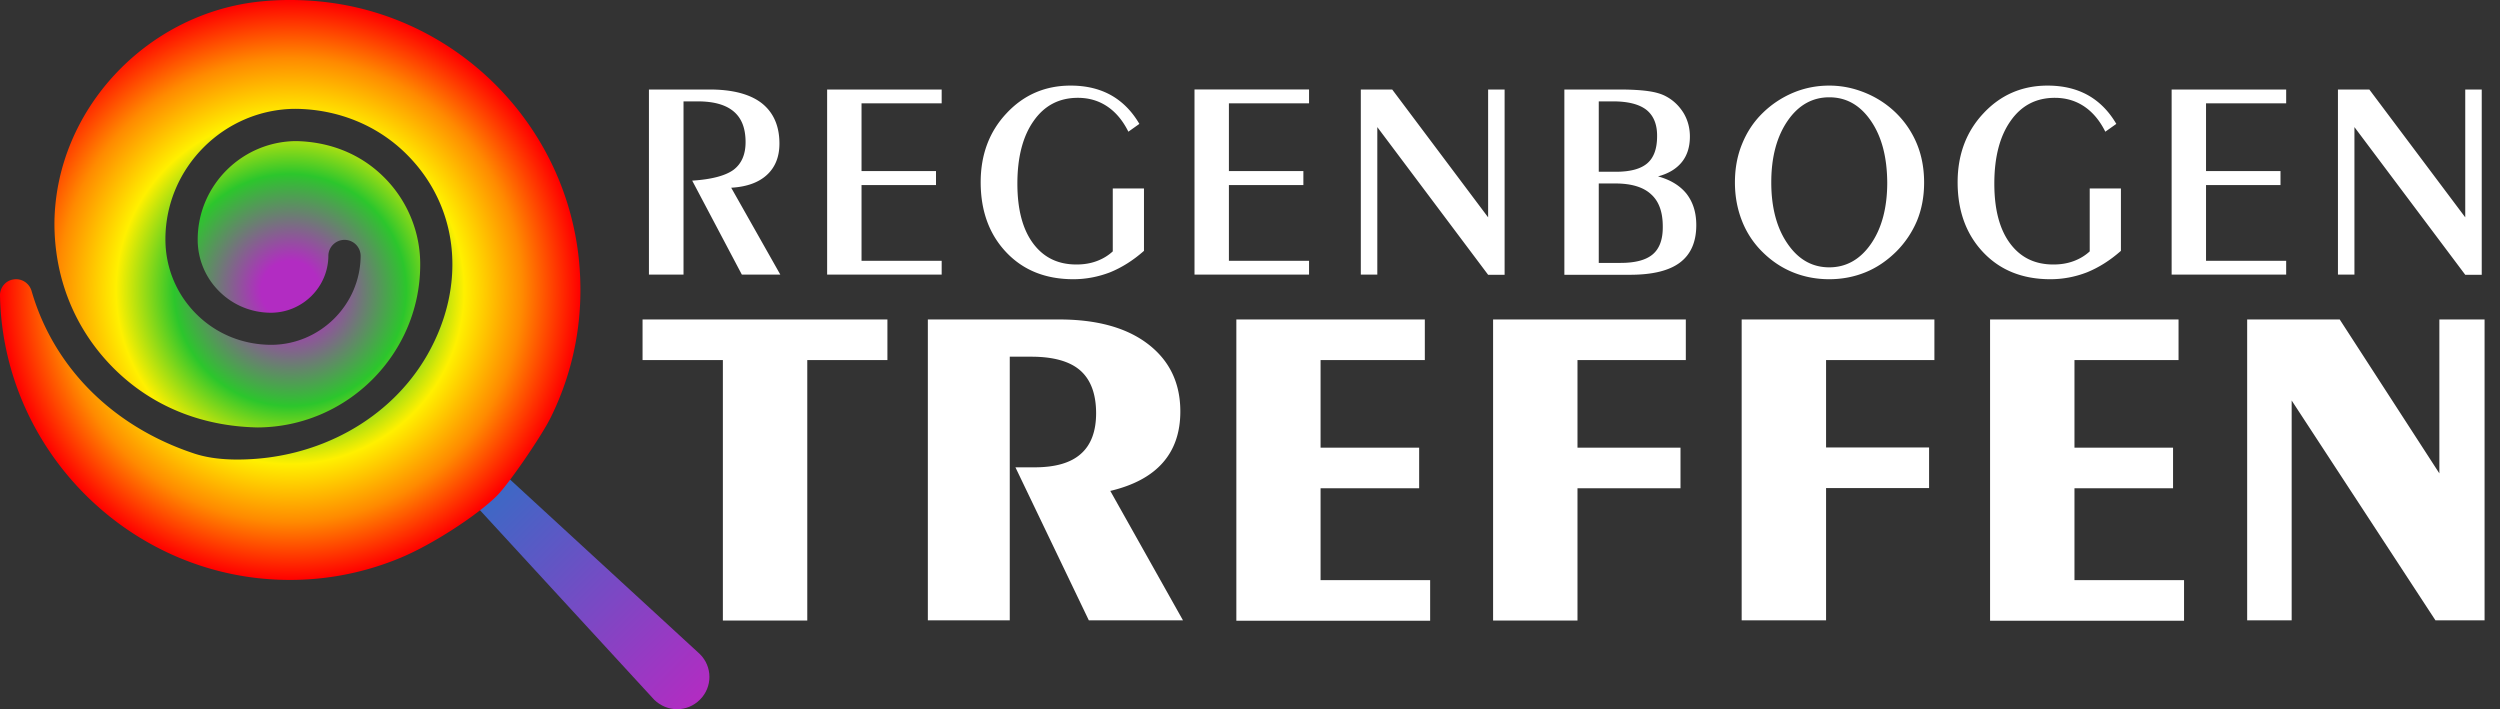
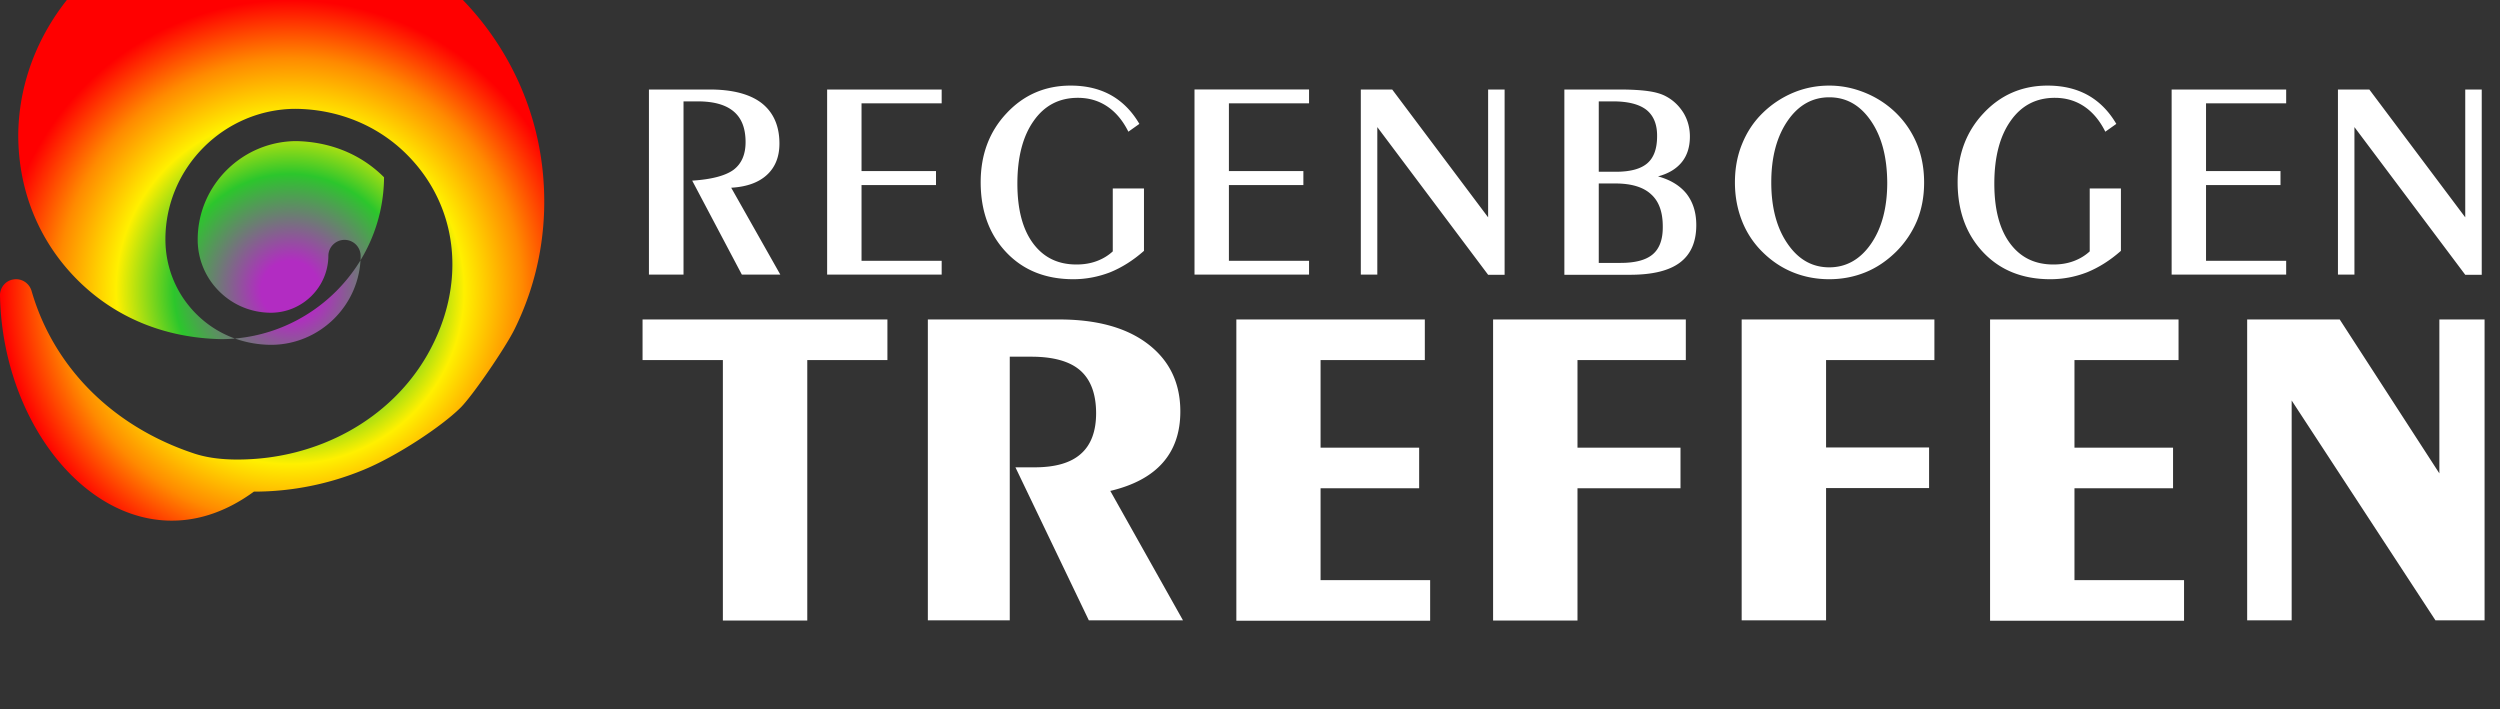
<svg xmlns="http://www.w3.org/2000/svg" width="141" height="40" fill="none">
  <rect width="100%" height="100%" fill="#333333" stroke="none" />
  <path fill-rule="evenodd" clip-rule="evenodd" d="m137.36 34.988-8.11-12.4v12.4h-2.51v-16.97h5.22l5.62 8.68v-8.68h2.55v16.97h-2.77Zm-4.57-27.82v8.32h-.93V5.048h1.77l5.41 7.21v-7.21h.93v10.45h-.93l-6.25-8.33Zm-10.31-2.12h6.46v.78h-4.52v3.82h4.2v.79h-4.2v4.27h4.52v.78h-6.46V5.048Zm-6.84 10.7c-1.56 0-2.82-.5-3.78-1.51s-1.45-2.33-1.45-3.96c0-1.56.49-2.86 1.46-3.89.97-1.04 2.18-1.56 3.61-1.56.88 0 1.63.18 2.28.54.64.36 1.18.9 1.6 1.62l-.62.44c-.32-.64-.72-1.11-1.2-1.43-.48-.32-1.03-.48-1.65-.48-1.05 0-1.88.43-2.49 1.3-.61.86-.92 2.04-.92 3.54 0 1.44.29 2.56.88 3.36.59.8 1.4 1.2 2.45 1.2.41 0 .79-.06 1.14-.19.35-.13.65-.31.91-.55v-3.55h1.76v3.52c-.61.54-1.25.94-1.91 1.21-.67.26-1.36.39-2.07.39Zm-12.65 9.49h5.81v2.29h-5.81v7.46h-4.76v-16.97h10.87v2.29h-6.11v4.93Zm3.95-11.04c-.52.51-1.09.9-1.73 1.16-.64.26-1.32.39-2.04.39-.73 0-1.41-.13-2.05-.39-.64-.26-1.22-.65-1.73-1.16a5.02 5.02 0 0 1-1.15-1.76c-.26-.67-.39-1.38-.39-2.15 0-.78.13-1.5.4-2.16.27-.67.65-1.25 1.16-1.75.51-.5 1.09-.88 1.73-1.15.65-.27 1.32-.4 2.03-.4.57 0 1.12.09 1.66.27.54.18 1.04.43 1.51.77.7.51 1.24 1.15 1.62 1.91.38.76.56 1.6.56 2.52 0 .77-.13 1.49-.4 2.15a5.46 5.46 0 0 1-1.18 1.75Zm-1.42-7.38c-.61-.89-1.39-1.33-2.35-1.33-.95 0-1.74.44-2.35 1.33-.61.89-.92 2.04-.92 3.47 0 1.42.31 2.58.92 3.46.61.89 1.39 1.33 2.35 1.33.95 0 1.74-.44 2.35-1.32.61-.88.92-2.04.92-3.46-.01-1.44-.31-2.59-.92-3.48Zm-9.85 5.88c0 .95-.31 1.65-.92 2.11-.61.46-1.55.69-2.82.69h-3.7V5.048h3.09c.66 0 1.2.03 1.63.09.43.06.76.16 1 .29.42.22.75.54 1 .94.24.4.36.85.36 1.33 0 .58-.15 1.07-.46 1.45-.31.38-.76.65-1.34.8.7.19 1.24.52 1.61.98.37.48.55 1.06.55 1.77Zm-2.81-6.5c-.41-.32-1.04-.48-1.89-.48h-.8v3.97h.96c.82 0 1.41-.16 1.78-.48.37-.32.55-.83.55-1.52.01-.67-.2-1.17-.6-1.49Zm.26 4.76c-.44-.41-1.12-.61-2.02-.61h-.93v4.48h1.23c.83 0 1.43-.16 1.81-.48.38-.32.57-.83.57-1.52.01-.85-.21-1.47-.66-1.87Zm-15.44-3.79v8.32h-.93V5.048h1.77l5.41 7.21v-7.21h.93v10.45h-.93l-6.25-8.33Zm-10.31-2.12h6.46v.78h-4.52v3.82h4.2v.79h-4.2v4.27h4.52v.78h-6.46V5.048Zm-5.96 29.94-4.14-8.63h1.07c1.18 0 2.05-.25 2.62-.76.57-.5.86-1.27.86-2.29 0-1.08-.3-1.89-.89-2.41-.59-.52-1.52-.78-2.77-.78h-1.21v14.87h-4.62v-16.97h7.4c2.13 0 3.81.46 5.02 1.39 1.21.93 1.82 2.19 1.82 3.8 0 1.18-.33 2.14-.99 2.89-.66.75-1.65 1.28-2.96 1.59l4.1 7.3h-5.31Zm-.87-19.24c-1.56 0-2.82-.5-3.78-1.51s-1.45-2.33-1.45-3.96c0-1.56.49-2.86 1.46-3.89.97-1.04 2.18-1.56 3.61-1.56.88 0 1.63.18 2.28.54.64.36 1.18.9 1.6 1.62l-.62.44c-.32-.64-.72-1.11-1.2-1.43-.48-.32-1.03-.48-1.65-.48-1.05 0-1.88.43-2.49 1.3-.61.86-.92 2.04-.92 3.54 0 1.44.29 2.56.88 3.36.59.8 1.4 1.2 2.45 1.2.41 0 .79-.06 1.14-.19.35-.13.65-.31.91-.55v-3.55h1.76v3.52c-.61.54-1.25.94-1.91 1.21-.68.26-1.37.39-2.07.39Zm-13.89-10.7h6.46v.78h-4.52v3.82h4.2v.79h-4.2v4.27h4.52v.78h-6.46V5.048Zm-4.81 10.44-2.8-5.3c1.1-.07 1.88-.28 2.33-.61.45-.34.68-.86.68-1.56 0-.78-.22-1.35-.67-1.73-.45-.38-1.12-.57-2.03-.57h-.8v9.77H36.6V5.048h3.42c1.3 0 2.28.26 2.94.77.66.52 1 1.28 1 2.28 0 .75-.24 1.34-.71 1.77-.47.43-1.14.67-2.01.72l2.77 4.9h-2.17Zm8.21 4.82h-4.52v14.69h-4.76v-14.69h-4.53v-2.29h13.81v2.29Zm30.3 0h-5.87v4.94h5.56v2.29h-5.56v5.18h6.18v2.29H69.73v-16.99h10.63v2.29h-.01Zm14.73 0h-6.11v4.94h5.81v2.29h-5.81v7.46h-4.76v-16.98h10.87v2.29Zm27.79 0H117v4.94h5.56v2.29H117v5.18h6.18v2.29h-10.94v-16.99h10.63v2.29Z" fill="#fff" />
-   <path fill-rule="evenodd" clip-rule="evenodd" d="M39.48 39.458c-.36.36-.82.54-1.29.54-.47 0-.93-.18-1.29-.53l-11.52-12.53c.96-.74.85-.57 1.66-1.48l12.43 11.43c.72.71.72 1.86.01 2.57Z" fill="url(#a)" />
-   <path d="M.77 15.758c.45-.07.88.21 1.01.65 1.25 4.33 4.61 7.67 9.2 9.18.68.22 1.47.33 2.41.33 4.53 0 8.64-2.27 10.72-5.92 2.23-3.92 1.78-8.35-1.17-11.29-1.64-1.64-3.88-2.55-6.28-2.57-4.02.02-7.31 3.31-7.33 7.32-.01 1.61.61 3.12 1.74 4.25 1.12 1.12 2.62 1.74 4.25 1.74 2.75-.02 5-2.27 5.02-5.01 0-.5-.4-.91-.91-.91-.5 0-.91.41-.91.9-.01 1.76-1.45 3.2-3.23 3.21-1.11 0-2.15-.43-2.93-1.21a4.095 4.095 0 0 1-1.21-2.95c.02-3.03 2.5-5.5 5.55-5.52 1.95.04 3.67.75 4.96 2.04a6.92 6.92 0 0 1 2.04 4.98c-.03 5.01-4.13 9.1-9.16 9.13-3.2-.06-6.01-1.22-8.13-3.34-2.17-2.17-3.36-5.06-3.34-8.25.09-6.3 5.16-11.75 11.57-12.43 1.44-.15 2.95-.11 4.44.13 7.16 1.17 12.73 7.02 13.55 14.24.36 3.21-.2 6.32-1.57 9.09-.5 1.02-2.37 3.76-3.05 4.43-1.07 1.06-3.58 2.72-5.44 3.49-1.95.81-4.06 1.24-6.21 1.24C7.5 32.718.17 25.518 0 16.668c-.01-.45.32-.85.77-.91Z" fill="url(#b)" />
+   <path d="M.77 15.758c.45-.07.88.21 1.01.65 1.25 4.33 4.61 7.67 9.2 9.18.68.22 1.47.33 2.41.33 4.53 0 8.64-2.27 10.72-5.92 2.23-3.92 1.78-8.35-1.17-11.29-1.64-1.64-3.88-2.55-6.28-2.57-4.02.02-7.31 3.31-7.33 7.32-.01 1.61.61 3.12 1.74 4.25 1.12 1.12 2.62 1.74 4.25 1.74 2.75-.02 5-2.27 5.02-5.01 0-.5-.4-.91-.91-.91-.5 0-.91.41-.91.9-.01 1.76-1.45 3.2-3.23 3.21-1.11 0-2.15-.43-2.93-1.21a4.095 4.095 0 0 1-1.21-2.95c.02-3.03 2.5-5.5 5.55-5.52 1.95.04 3.67.75 4.96 2.04c-.03 5.01-4.13 9.1-9.16 9.13-3.2-.06-6.01-1.22-8.13-3.34-2.17-2.17-3.36-5.06-3.34-8.25.09-6.3 5.16-11.75 11.57-12.43 1.44-.15 2.95-.11 4.44.13 7.16 1.17 12.73 7.02 13.55 14.24.36 3.21-.2 6.32-1.57 9.09-.5 1.02-2.37 3.76-3.05 4.43-1.07 1.06-3.58 2.72-5.44 3.49-1.95.81-4.06 1.24-6.21 1.24C7.5 32.718.17 25.518 0 16.668c-.01-.45.32-.85.77-.91Z" fill="url(#b)" />
  <defs>
    <radialGradient id="b" cx="0" cy="0" r="1" gradientUnits="userSpaceOnUse" gradientTransform="translate(16.367 16.36) scale(16.364)">
      <stop offset=".1" stop-color="#B22CC2" />
      <stop offset=".4" stop-color="#2CC62C" />
      <stop offset=".6" stop-color="#FFF000" />
      <stop offset=".8" stop-color="#FF8A00" />
      <stop offset="1" stop-color="red" />
    </radialGradient>
    <linearGradient id="a" x1="39.477" y1="39.462" x2="26.166" y2="26.151" gradientUnits="userSpaceOnUse">
      <stop stop-color="#B22CC2" />
      <stop offset="1" stop-color="#2C71C6" />
    </linearGradient>
  </defs>
</svg>